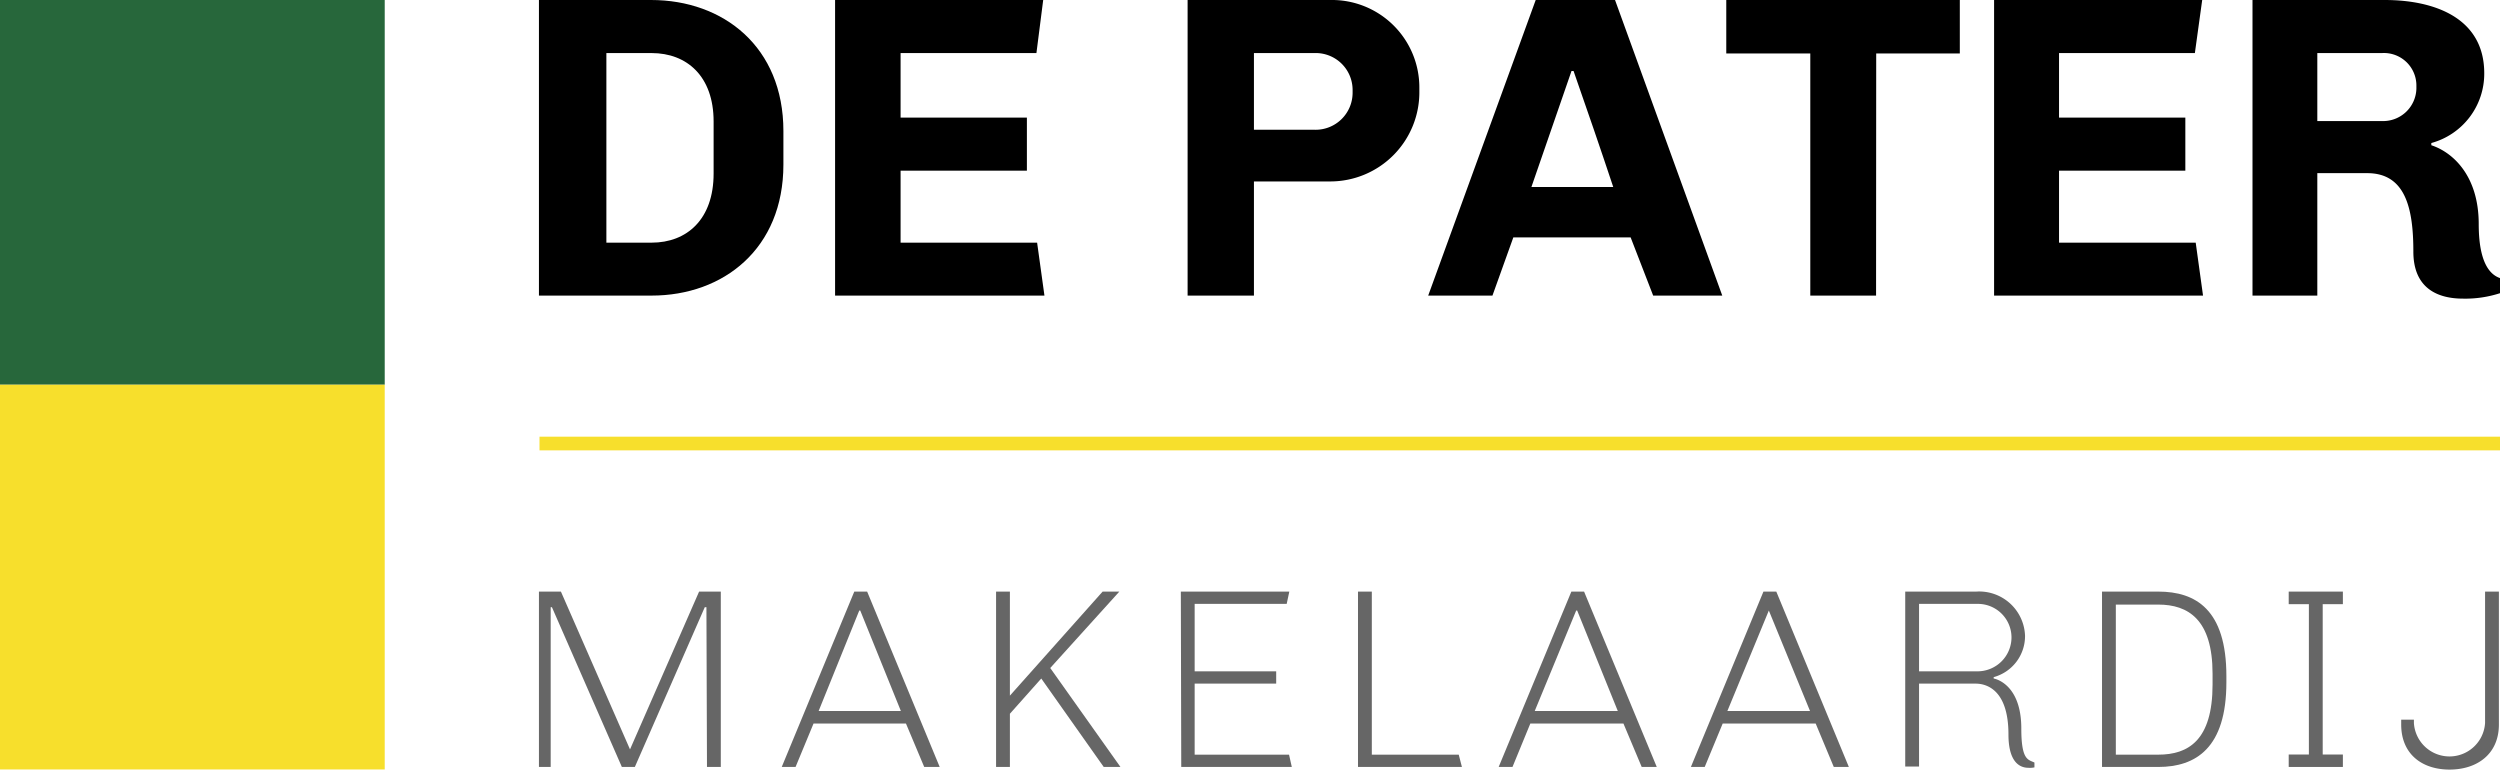
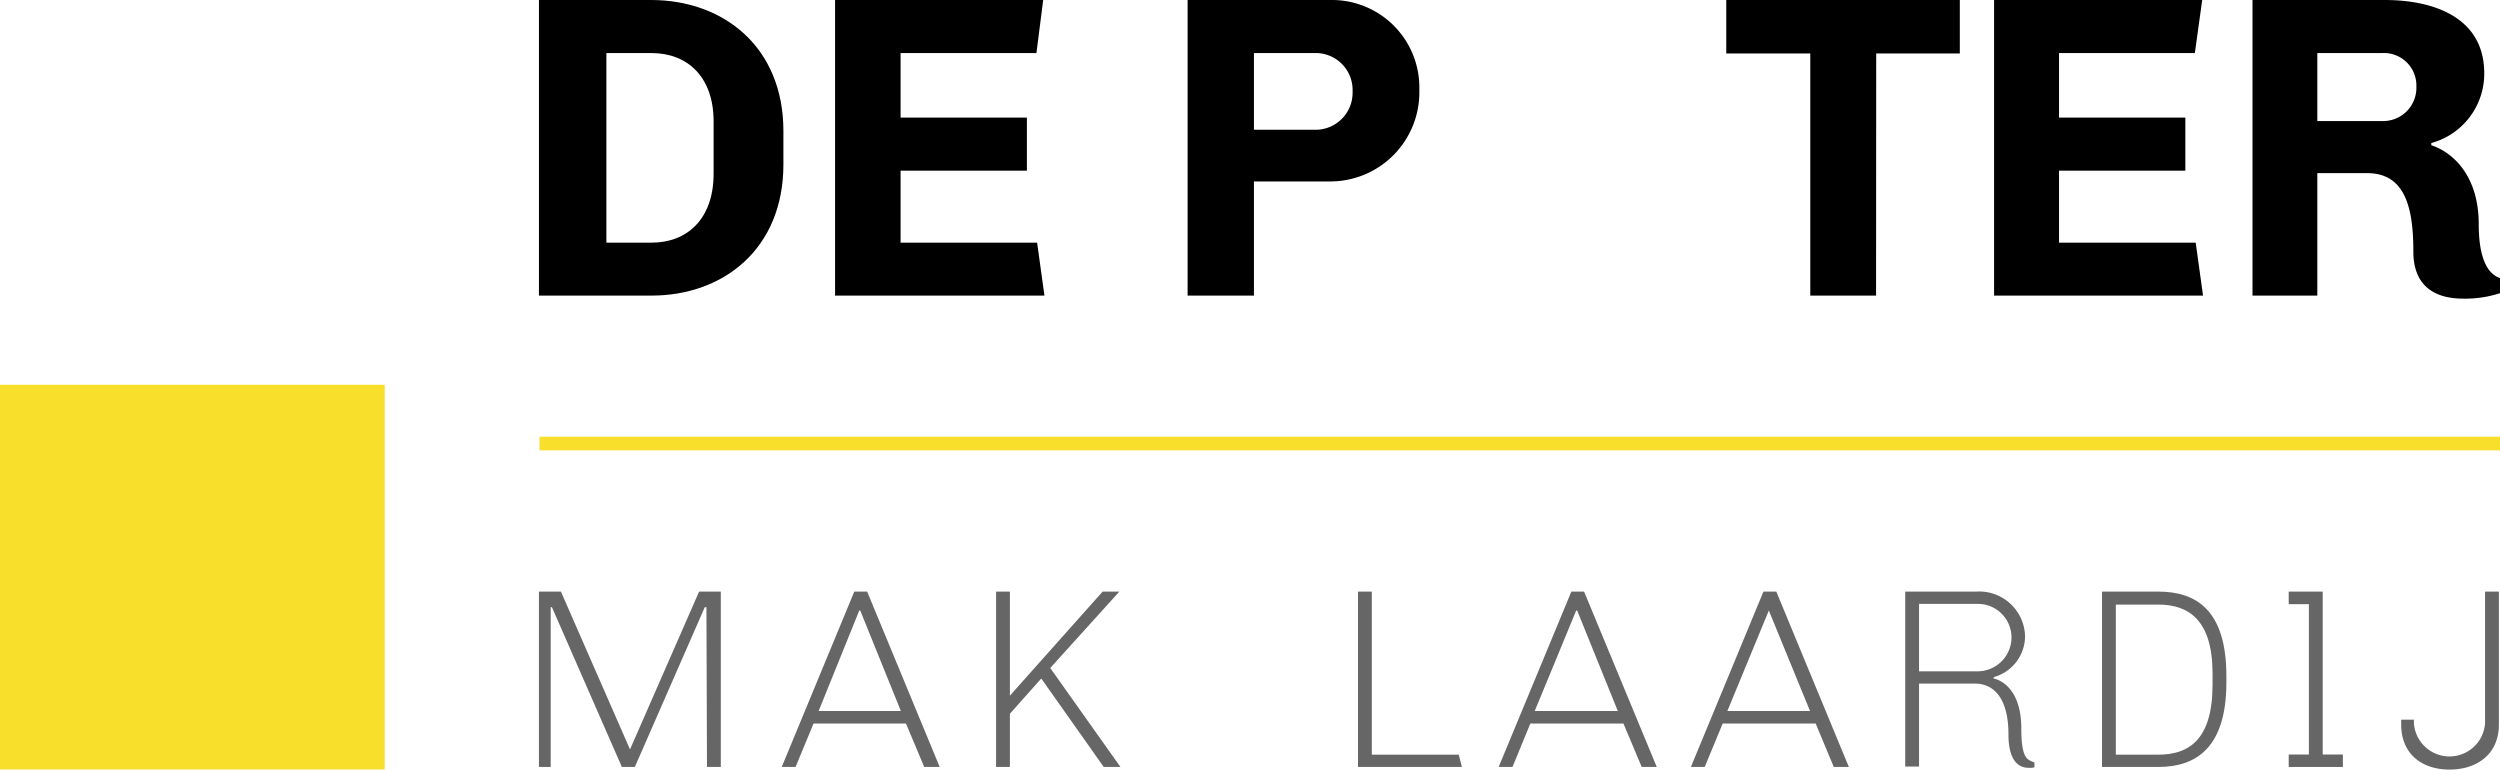
<svg xmlns="http://www.w3.org/2000/svg" viewBox="0 0 180.91 55.69">
  <defs>
    <style>.cls-1{fill:#666;}.cls-2{fill:#27673b;}.cls-3{fill:#f7df2c;}</style>
  </defs>
  <g id="Laag_2" data-name="Laag 2">
    <g id="Laag_1-2" data-name="Laag 1">
      <path class="cls-1" d="M51.12,43.94H51L45.94,55.5H45L39.94,43.94h-.09V55.5H39V42.81h1.59l5,11.42h0l5-11.42h1.57V55.5h-1Z" />
      <path class="cls-1" d="M58.87,52.36l-1.3,3.14h-1l5.25-12.69h.93L68,55.5H66.88l-1.32-3.14Zm6.32-.91-2.94-7.27h-.07l-2.94,7.27Z" />
      <path class="cls-1" d="M73.08,42.81v7.53l6.71-7.53H81L76,48.34l5.08,7.16H79.87l-4.52-6.4-2.27,2.55V55.5h-1V42.81Z" />
-       <path class="cls-1" d="M85.45,42.81H93.3l-.19.89H86.45v4.88h5.9v.89h-5.9v5.14h6.83l.2.89h-8Z" />
      <path class="cls-1" d="M98.27,42.81h1v11.8h6.29l.23.89H98.27Z" />
      <path class="cls-1" d="M110.74,52.36l-1.29,3.14h-1l5.26-12.69h.92l5.26,12.69h-1.09l-1.32-3.14Zm6.33-.91-2.94-7.27h-.07l-3,7.27Z" />
      <path class="cls-1" d="M124.66,52.36l-1.3,3.14h-1l5.25-12.69h.93l5.25,12.69h-1.09l-1.31-3.14Zm6.32-.91L128,44.18H128L125,51.45Z" />
      <path class="cls-1" d="M146.78,55.56c-.57,0-1.44-.34-1.44-2.41,0-3.44-1.79-3.68-2.38-3.68h-4.09v6h-1V42.81H143A3.32,3.32,0,0,1,146.54,46a3.08,3.08,0,0,1-2.27,3v.1s2,.31,2,3.62c0,2.28.48,2.24.95,2.46v.35A1.47,1.47,0,0,1,146.78,55.56Zm-1.22-9.44a2.43,2.43,0,0,0-2.47-2.42h-4.22v4.88h4.22A2.46,2.46,0,0,0,145.56,46.12Z" />
      <path class="cls-1" d="M152.11,42.81h4.07c2.72,0,4.93,1.31,4.93,6.11v.46c0,4.75-2.21,6.12-4.93,6.12h-4.07Zm8,6.73v-.79c0-3.92-1.76-5-3.93-5h-3.07V54.61h3.07C158.35,54.61,160.11,53.58,160.11,49.54Z" />
-       <path class="cls-1" d="M169.54,42.81v.91h-1.46V54.6h1.46v.9h-3.92v-.9h1.46V43.72h-1.46v-.91Z" />
+       <path class="cls-1" d="M169.54,42.81h-1.46V54.6h1.46v.9h-3.92v-.9h1.46V43.72h-1.46v-.91Z" />
      <path class="cls-1" d="M174.68,52.08v.24a2.58,2.58,0,0,0,5.15,0V42.81h1v9.62c0,2.15-1.59,3.26-3.57,3.26s-3.5-1.11-3.5-3.26v-.35Z" />
      <path d="M56.69,9.48v2.43c0,6.08-4.33,9.48-9.54,9.48H39V0h8.11C52.36,0,56.69,3.4,56.69,9.48ZM43.88,17.56h3.27c2.56,0,4.49-1.69,4.49-5V8.79c0-3.27-1.93-4.95-4.49-4.95H43.88Z" />
      <path d="M60.43,0H75.49L75,3.84H65.17V8.51h9.14v3.84H65.17v5.21h9.88l.53,3.83H60.43Z" />
      <path d="M90.74,21.39h-4.8V0H96.26a6.33,6.33,0,0,1,6.45,6.39v.19a6.45,6.45,0,0,1-6.45,6.55H90.74Zm0-12h4.39A2.68,2.68,0,0,0,97.88,6.7V6.52a2.67,2.67,0,0,0-2.75-2.68H90.74Z" />
-       <path d="M109.51,17.18,108,21.39h-4.65L111.13,0h5.74l7.76,21.39h-5L118,17.18Zm1.31-3.65h5.92c-.93-2.8-1.9-5.61-2.87-8.39h-.15Z" />
      <path d="M135.76,21.39H131V3.87h-6.08V0h16.9V3.87h-6.05Z" />
      <path d="M144.3,0h15.06l-.53,3.84H149V8.51h9.14v3.84H149v5.21h9.89l.53,3.83H144.3Z" />
      <path d="M178.23,21.61c-1.84,0-3.59-.75-3.59-3.4,0-3.12-.56-5.68-3.34-5.68h-3.61v8.86H163V0h9.57c3.52,0,7.2,1.25,7.2,5.3a5.2,5.2,0,0,1-3.83,5.05v.16c1.53.5,3.43,2.18,3.43,5.7,0,1.38.19,3.5,1.59,3.93V21.2A8.11,8.11,0,0,1,178.23,21.61ZM174.86,6.42V6.2a2.35,2.35,0,0,0-2.49-2.36h-4.68V8.76h4.68A2.41,2.41,0,0,0,174.86,6.42Z" />
-       <rect class="cls-2" width="27.84" height="27.84" />
      <rect class="cls-3" y="27.84" width="27.84" height="27.84" />
      <rect class="cls-3" x="39.04" y="31.6" width="141.87" height="0.99" />
    </g>
  </g>
</svg>